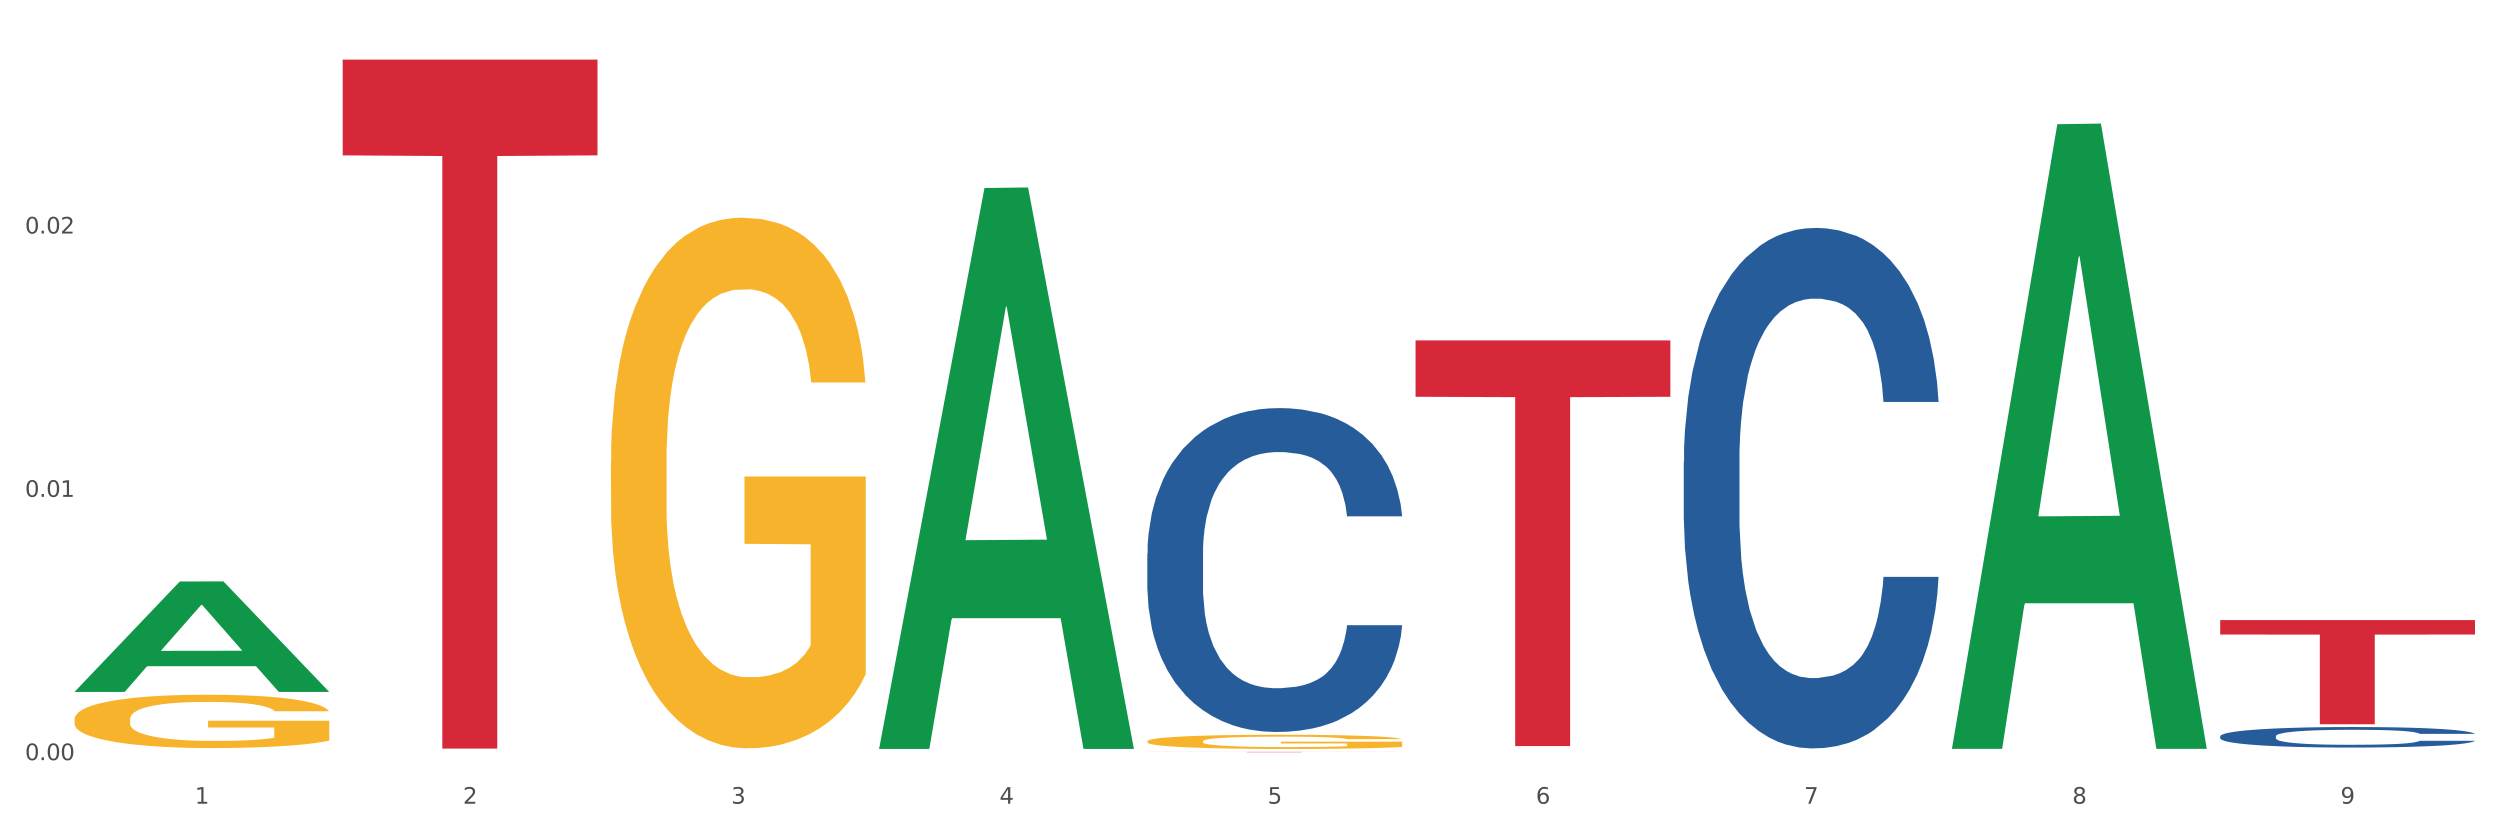
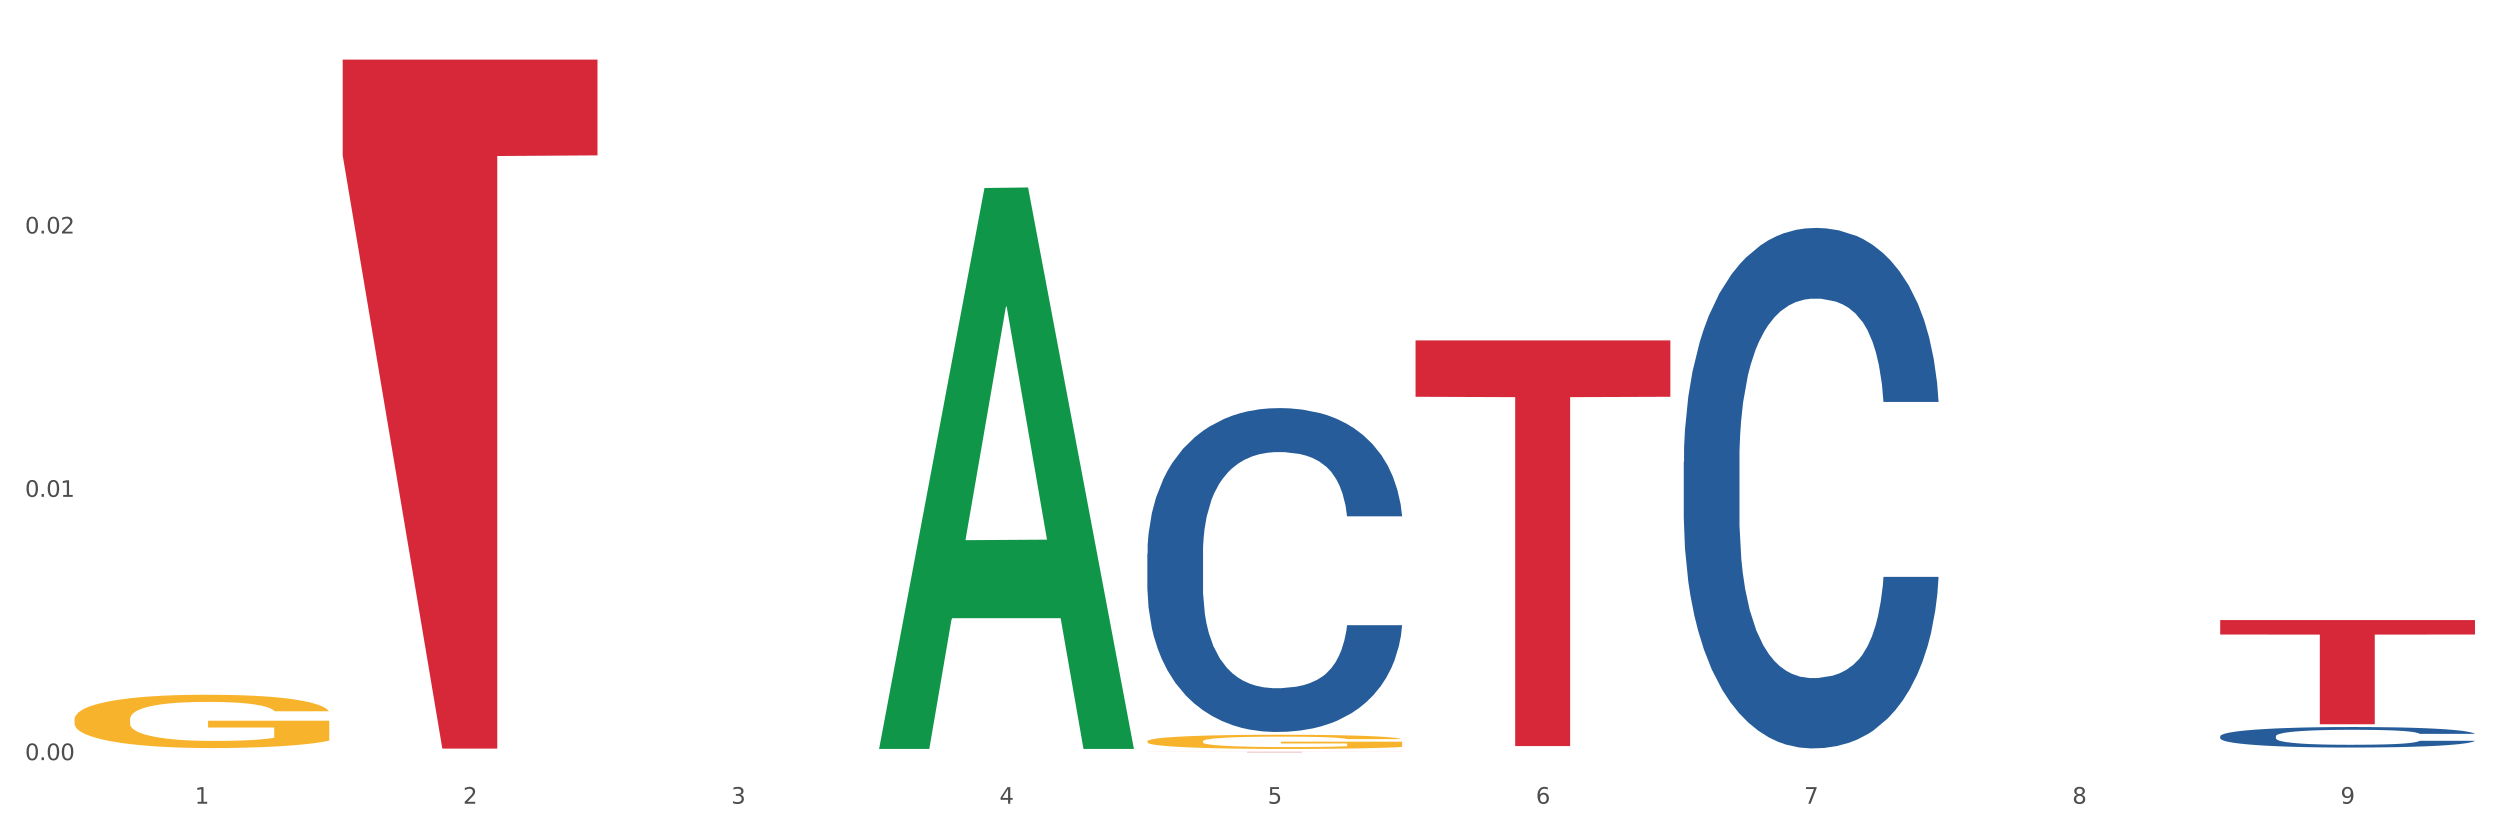
<svg xmlns="http://www.w3.org/2000/svg" xmlns:xlink="http://www.w3.org/1999/xlink" width="1080pt" height="360pt" viewBox="0 0 1080 360" version="1.1">
  <rect x="0" y="0" width="1080" height="360" fill="#333333" stroke="none" />
  <defs>
    <style type="text/css">*{stroke-linejoin: round; stroke-linecap: butt}</style>
  </defs>
  <g id="figure_1">
    <g id="patch_1">
      <path d="M 0 360  L 1080 360  L 1080 0  L 0 0  z " style="fill: #ffffff; stroke: #ffffff; stroke-linejoin: miter" />
    </g>
    <g id="axes_1">
      <g id="matplotlib.axis_1">
        <g id="xtick_1">
          <g id="text_1">
            <g style="fill: #4d4d4d" transform="translate(84.159 347.204) scale(0.096 -0.096)">
              <defs>
                <path id="DejaVuSans-31" d="M 794 531  L 1825 531  L 1825 4091  L 703 3866  L 703 4441  L 1819 4666  L 2450 4666  L 2450 531  L 3481 531  L 3481 0  L 794 0  L 794 531  z " transform="scale(0.016)" />
              </defs>
              <use xlink:href="#DejaVuSans-31" />
            </g>
          </g>
        </g>
        <g id="xtick_2">
          <g id="text_2">
            <g style="fill: #4d4d4d" transform="translate(200.027 347.204) scale(0.096 -0.096)">
              <defs>
                <path id="DejaVuSans-32" d="M 1228 531  L 3431 531  L 3431 0  L 469 0  L 469 531  Q 828 903 1448 1529  Q 2069 2156 2228 2338  Q 2531 2678 2651 2914  Q 2772 3150 2772 3378  Q 2772 3750 2511 3984  Q 2250 4219 1831 4219  Q 1534 4219 1204 4116  Q 875 4013 500 3803  L 500 4441  Q 881 4594 1212 4672  Q 1544 4750 1819 4750  Q 2544 4750 2975 4387  Q 3406 4025 3406 3419  Q 3406 3131 3298 2873  Q 3191 2616 2906 2266  Q 2828 2175 2409 1742  Q 1991 1309 1228 531  z " transform="scale(0.016)" />
              </defs>
              <use xlink:href="#DejaVuSans-32" />
            </g>
          </g>
        </g>
        <g id="xtick_3">
          <g id="text_3">
            <g style="fill: #4d4d4d" transform="translate(315.896 347.204) scale(0.096 -0.096)">
              <defs>
                <path id="DejaVuSans-33" d="M 2597 2516  Q 3050 2419 3304 2112  Q 3559 1806 3559 1356  Q 3559 666 3084 287  Q 2609 -91 1734 -91  Q 1441 -91 1130 -33  Q 819 25 488 141  L 488 750  Q 750 597 1062 519  Q 1375 441 1716 441  Q 2309 441 2620 675  Q 2931 909 2931 1356  Q 2931 1769 2642 2001  Q 2353 2234 1838 2234  L 1294 2234  L 1294 2753  L 1863 2753  Q 2328 2753 2575 2939  Q 2822 3125 2822 3475  Q 2822 3834 2567 4026  Q 2313 4219 1838 4219  Q 1578 4219 1281 4162  Q 984 4106 628 3988  L 628 4550  Q 988 4650 1302 4700  Q 1616 4750 1894 4750  Q 2613 4750 3031 4423  Q 3450 4097 3450 3541  Q 3450 3153 3228 2886  Q 3006 2619 2597 2516  z " transform="scale(0.016)" />
              </defs>
              <use xlink:href="#DejaVuSans-33" />
            </g>
          </g>
        </g>
        <g id="xtick_4">
          <g id="text_4">
            <g style="fill: #4d4d4d" transform="translate(431.765 347.204) scale(0.096 -0.096)">
              <defs>
                <path id="DejaVuSans-34" d="M 2419 4116  L 825 1625  L 2419 1625  L 2419 4116  z M 2253 4666  L 3047 4666  L 3047 1625  L 3713 1625  L 3713 1100  L 3047 1100  L 3047 0  L 2419 0  L 2419 1100  L 313 1100  L 313 1709  L 2253 4666  z " transform="scale(0.016)" />
              </defs>
              <use xlink:href="#DejaVuSans-34" />
            </g>
          </g>
        </g>
        <g id="xtick_5">
          <g id="text_5">
            <g style="fill: #4d4d4d" transform="translate(547.634 347.204) scale(0.096 -0.096)">
              <defs>
                <path id="DejaVuSans-35" d="M 691 4666  L 3169 4666  L 3169 4134  L 1269 4134  L 1269 2991  Q 1406 3038 1543 3061  Q 1681 3084 1819 3084  Q 2600 3084 3056 2656  Q 3513 2228 3513 1497  Q 3513 744 3044 326  Q 2575 -91 1722 -91  Q 1428 -91 1123 -41  Q 819 9 494 109  L 494 744  Q 775 591 1075 516  Q 1375 441 1709 441  Q 2250 441 2565 725  Q 2881 1009 2881 1497  Q 2881 1984 2565 2268  Q 2250 2553 1709 2553  Q 1456 2553 1204 2497  Q 953 2441 691 2322  L 691 4666  z " transform="scale(0.016)" />
              </defs>
              <use xlink:href="#DejaVuSans-35" />
            </g>
          </g>
        </g>
        <g id="xtick_6">
          <g id="text_6">
            <g style="fill: #4d4d4d" transform="translate(663.502 347.204) scale(0.096 -0.096)">
              <defs>
                <path id="DejaVuSans-36" d="M 2113 2584  Q 1688 2584 1439 2293  Q 1191 2003 1191 1497  Q 1191 994 1439 701  Q 1688 409 2113 409  Q 2538 409 2786 701  Q 3034 994 3034 1497  Q 3034 2003 2786 2293  Q 2538 2584 2113 2584  z M 3366 4563  L 3366 3988  Q 3128 4100 2886 4159  Q 2644 4219 2406 4219  Q 1781 4219 1451 3797  Q 1122 3375 1075 2522  Q 1259 2794 1537 2939  Q 1816 3084 2150 3084  Q 2853 3084 3261 2657  Q 3669 2231 3669 1497  Q 3669 778 3244 343  Q 2819 -91 2113 -91  Q 1303 -91 875 529  Q 447 1150 447 2328  Q 447 3434 972 4092  Q 1497 4750 2381 4750  Q 2619 4750 2861 4703  Q 3103 4656 3366 4563  z " transform="scale(0.016)" />
              </defs>
              <use xlink:href="#DejaVuSans-36" />
            </g>
          </g>
        </g>
        <g id="xtick_7">
          <g id="text_7">
            <g style="fill: #4d4d4d" transform="translate(779.371 347.204) scale(0.096 -0.096)">
              <defs>
                <path id="DejaVuSans-37" d="M 525 4666  L 3525 4666  L 3525 4397  L 1831 0  L 1172 0  L 2766 4134  L 525 4134  L 525 4666  z " transform="scale(0.016)" />
              </defs>
              <use xlink:href="#DejaVuSans-37" />
            </g>
          </g>
        </g>
        <g id="xtick_8">
          <g id="text_8">
            <g style="fill: #4d4d4d" transform="translate(895.24 347.204) scale(0.096 -0.096)">
              <defs>
                <path id="DejaVuSans-38" d="M 2034 2216  Q 1584 2216 1326 1975  Q 1069 1734 1069 1313  Q 1069 891 1326 650  Q 1584 409 2034 409  Q 2484 409 2743 651  Q 3003 894 3003 1313  Q 3003 1734 2745 1975  Q 2488 2216 2034 2216  z M 1403 2484  Q 997 2584 770 2862  Q 544 3141 544 3541  Q 544 4100 942 4425  Q 1341 4750 2034 4750  Q 2731 4750 3128 4425  Q 3525 4100 3525 3541  Q 3525 3141 3298 2862  Q 3072 2584 2669 2484  Q 3125 2378 3379 2068  Q 3634 1759 3634 1313  Q 3634 634 3220 271  Q 2806 -91 2034 -91  Q 1263 -91 848 271  Q 434 634 434 1313  Q 434 1759 690 2068  Q 947 2378 1403 2484  z M 1172 3481  Q 1172 3119 1398 2916  Q 1625 2713 2034 2713  Q 2441 2713 2670 2916  Q 2900 3119 2900 3481  Q 2900 3844 2670 4047  Q 2441 4250 2034 4250  Q 1625 4250 1398 4047  Q 1172 3844 1172 3481  z " transform="scale(0.016)" />
              </defs>
              <use xlink:href="#DejaVuSans-38" />
            </g>
          </g>
        </g>
        <g id="xtick_9">
          <g id="text_9">
            <g style="fill: #4d4d4d" transform="translate(1011.108 347.204) scale(0.096 -0.096)">
              <defs>
                <path id="DejaVuSans-39" d="M 703 97  L 703 672  Q 941 559 1184 500  Q 1428 441 1663 441  Q 2288 441 2617 861  Q 2947 1281 2994 2138  Q 2813 1869 2534 1725  Q 2256 1581 1919 1581  Q 1219 1581 811 2004  Q 403 2428 403 3163  Q 403 3881 828 4315  Q 1253 4750 1959 4750  Q 2769 4750 3195 4129  Q 3622 3509 3622 2328  Q 3622 1225 3098 567  Q 2575 -91 1691 -91  Q 1453 -91 1209 -44  Q 966 3 703 97  z M 1959 2075  Q 2384 2075 2632 2365  Q 2881 2656 2881 3163  Q 2881 3666 2632 3958  Q 2384 4250 1959 4250  Q 1534 4250 1286 3958  Q 1038 3666 1038 3163  Q 1038 2656 1286 2365  Q 1534 2075 1959 2075  z " transform="scale(0.016)" />
              </defs>
              <use xlink:href="#DejaVuSans-39" />
            </g>
          </g>
        </g>
        <g id="xtick_10" />
        <g id="xtick_11" />
        <g id="xtick_12" />
        <g id="xtick_13" />
        <g id="xtick_14" />
        <g id="xtick_15" />
        <g id="xtick_16" />
        <g id="xtick_17" />
      </g>
      <g id="matplotlib.axis_2">
        <g id="ytick_1">
          <g id="text_10">
            <g style="fill: #4d4d4d" transform="translate(10.8 328.388) scale(0.096 -0.096)">
              <defs>
                <path id="DejaVuSans-30" d="M 2034 4250  Q 1547 4250 1301 3770  Q 1056 3291 1056 2328  Q 1056 1369 1301 889  Q 1547 409 2034 409  Q 2525 409 2770 889  Q 3016 1369 3016 2328  Q 3016 3291 2770 3770  Q 2525 4250 2034 4250  z M 2034 4750  Q 2819 4750 3233 4129  Q 3647 3509 3647 2328  Q 3647 1150 3233 529  Q 2819 -91 2034 -91  Q 1250 -91 836 529  Q 422 1150 422 2328  Q 422 3509 836 4129  Q 1250 4750 2034 4750  z " transform="scale(0.016)" />
                <path id="DejaVuSans-2e" d="M 684 794  L 1344 794  L 1344 0  L 684 0  L 684 794  z " transform="scale(0.016)" />
              </defs>
              <use xlink:href="#DejaVuSans-30" />
              <use xlink:href="#DejaVuSans-2e" transform="translate(63.623 0)" />
              <use xlink:href="#DejaVuSans-30" transform="translate(95.41 0)" />
              <use xlink:href="#DejaVuSans-30" transform="translate(159.033 0)" />
            </g>
          </g>
        </g>
        <g id="ytick_2">
          <g id="text_11">
            <g style="fill: #4d4d4d" transform="translate(10.8 214.635) scale(0.096 -0.096)">
              <use xlink:href="#DejaVuSans-30" />
              <use xlink:href="#DejaVuSans-2e" transform="translate(63.623 0)" />
              <use xlink:href="#DejaVuSans-30" transform="translate(95.41 0)" />
              <use xlink:href="#DejaVuSans-31" transform="translate(159.033 0)" />
            </g>
          </g>
        </g>
        <g id="ytick_3">
          <g id="text_12">
            <g style="fill: #4d4d4d" transform="translate(10.8 100.882) scale(0.096 -0.096)">
              <use xlink:href="#DejaVuSans-30" />
              <use xlink:href="#DejaVuSans-2e" transform="translate(63.623 0)" />
              <use xlink:href="#DejaVuSans-30" transform="translate(95.41 0)" />
              <use xlink:href="#DejaVuSans-32" transform="translate(159.033 0)" />
            </g>
          </g>
        </g>
        <g id="ytick_4" />
        <g id="ytick_5" />
        <g id="ytick_6" />
      </g>
      <g id="PolyCollection_1">
-         <path d="M 32.175 298.839  L 32.288 298.794  L 77.68 251.202  L 96.518 251.157  L 142.25 298.928  L 120.462 298.928  L 110.589 287.804  L 63.722 287.804  L 63.382 287.984  L 53.85 298.928  L 32.175 298.928  L 32.175 298.839  L 69.623 281.166  L 104.689 281.121  L 87.326 261.339  L 87.099 261.25  L 86.872 261.384  L 69.51 281.121  L 69.623 281.166  L 32.175 298.839  z " clip-path="url(#pa315ecd587)" style="fill: #109648" />
-         <path d="M 263.912 199.966  L 264.042 199.757  L 264.042 192.22  L 264.302 185.73  L 265.602 170.028  L 267.551 157.047  L 268.981 150.138  L 270.41 144.485  L 272.1 138.833  L 274.179 132.971  L 277.948 124.387  L 280.287 119.99  L 283.146 115.384  L 288.345 108.685  L 292.114 104.916  L 296.012 101.776  L 302.38 98.007  L 306.539 96.332  L 310.958 95.076  L 316.286 94.239  L 320.315 94.029  L 329.152 94.657  L 336.689 96.542  L 340.328 98.007  L 345.007 100.52  L 347.476 102.194  L 351.505 105.544  L 355.663 109.941  L 358.523 113.709  L 362.811 120.828  L 366.06 127.946  L 369.049 136.739  L 370.609 142.811  L 371.778 148.463  L 372.818 154.954  L 373.858 165.212  L 350.465 165.212  L 349.555 157.885  L 348.126 150.976  L 346.047 144.276  L 344.227 140.089  L 341.108 134.855  L 338.249 131.505  L 335.26 128.993  L 331.621 126.899  L 328.762 125.852  L 324.733 125.015  L 316.806 125.224  L 311.477 126.899  L 307.839 128.993  L 305.499 130.877  L 303.42 132.971  L 301.081 135.902  L 298.352 140.298  L 296.402 144.276  L 294.453 149.301  L 292.893 154.325  L 291.464 160.188  L 290.294 166.468  L 289.384 172.959  L 288.605 180.914  L 287.955 194.104  L 287.955 222.787  L 288.215 229.277  L 288.865 237.861  L 289.644 244.351  L 290.944 252.097  L 292.114 257.331  L 294.323 264.868  L 296.792 271.149  L 298.741 275.127  L 300.691 278.477  L 304.07 283.083  L 307.839 286.851  L 311.088 289.154  L 315.506 291.248  L 318.495 292.085  L 321.094 292.504  L 327.462 292.504  L 332.011 291.876  L 337.079 290.41  L 340.978 288.526  L 344.227 286.223  L 347.866 282.455  L 350.205 278.896  L 350.205 235.139  L 321.614 234.93  L 321.614 205.828  L 373.988 205.828  L 373.988 291.248  L 371.778 295.644  L 369.309 299.622  L 366.71 303.181  L 362.811 307.578  L 358.133 311.765  L 353.974 314.696  L 349.555 317.209  L 344.357 319.512  L 337.599 321.605  L 333.44 322.443  L 328.242 323.071  L 322.134 323.28  L 316.806 322.861  L 311.607 321.815  L 306.149 319.93  L 300.821 317.209  L 296.792 314.487  L 292.763 311.137  L 288.475 306.741  L 285.096 302.553  L 282.497 298.785  L 279.637 293.97  L 276.518 287.689  L 274.179 282.036  L 272.1 276.174  L 269.891 268.637  L 268.331 262.147  L 266.772 253.982  L 265.862 247.91  L 264.822 238.489  L 264.042 225.299  L 263.912 199.966  z " clip-path="url(#pa315ecd587)" style="fill: #f7b32b" />
        <path d="M 495.65 320.247  L 495.78 320.242  L 495.78 320.04  L 496.04 319.867  L 497.339 319.447  L 499.289 319.1  L 500.718 318.915  L 502.148 318.764  L 503.837 318.613  L 505.917 318.456  L 509.685 318.226  L 512.025 318.109  L 514.884 317.985  L 520.082 317.806  L 523.851 317.706  L 527.75 317.622  L 534.118 317.521  L 538.276 317.476  L 542.695 317.442  L 548.023 317.42  L 552.052 317.414  L 560.889 317.431  L 568.427 317.482  L 572.066 317.521  L 576.744 317.588  L 579.214 317.633  L 583.242 317.722  L 587.401 317.84  L 590.26 317.941  L 594.549 318.131  L 597.798 318.321  L 600.787 318.557  L 602.346 318.719  L 603.516 318.87  L 604.556 319.044  L 605.595 319.318  L 582.203 319.318  L 581.293 319.122  L 579.863 318.937  L 577.784 318.758  L 575.965 318.646  L 572.846 318.506  L 569.986 318.417  L 566.997 318.349  L 563.359 318.293  L 560.499 318.265  L 556.471 318.243  L 548.543 318.249  L 543.215 318.293  L 539.576 318.349  L 537.237 318.4  L 535.157 318.456  L 532.818 318.534  L 530.089 318.652  L 528.14 318.758  L 526.19 318.892  L 524.631 319.027  L 523.201 319.184  L 522.032 319.352  L 521.122 319.525  L 520.342 319.738  L 519.692 320.091  L 519.692 320.858  L 519.952 321.031  L 520.602 321.261  L 521.382 321.434  L 522.681 321.641  L 523.851 321.781  L 526.06 321.983  L 528.529 322.151  L 530.479 322.257  L 532.428 322.347  L 535.807 322.47  L 539.576 322.571  L 542.825 322.632  L 547.244 322.688  L 550.233 322.711  L 552.832 322.722  L 559.2 322.722  L 563.748 322.705  L 568.817 322.666  L 572.716 322.615  L 575.965 322.554  L 579.603 322.453  L 581.943 322.358  L 581.943 321.188  L 553.352 321.182  L 553.352 320.404  L 605.725 320.404  L 605.725 322.688  L 603.516 322.806  L 601.047 322.912  L 598.447 323.007  L 594.549 323.125  L 589.87 323.237  L 585.711 323.315  L 581.293 323.382  L 576.094 323.444  L 569.337 323.5  L 565.178 323.522  L 559.98 323.539  L 553.871 323.545  L 548.543 323.534  L 543.345 323.506  L 537.887 323.455  L 532.558 323.382  L 528.529 323.31  L 524.501 323.22  L 520.212 323.102  L 516.833 322.991  L 514.234 322.89  L 511.375 322.761  L 508.256 322.593  L 505.917 322.442  L 503.837 322.285  L 501.628 322.084  L 500.068 321.91  L 498.509 321.692  L 497.599 321.529  L 496.56 321.277  L 495.78 320.925  L 495.65 320.247  z " clip-path="url(#pa315ecd587)" style="fill: #f7b32b" />
-         <path d="M 148.044 25.759  L 258.119 25.759  L 258.119 67.121  L 214.819 67.401  L 214.819 323.398  L 191.083 323.398  L 191.083 67.401  L 148.044 67.121  L 148.044 26.039  L 148.044 25.759  z " clip-path="url(#pa315ecd587)" style="fill: #d62839" />
+         <path d="M 148.044 25.759  L 258.119 25.759  L 258.119 67.121  L 214.819 67.401  L 214.819 323.398  L 191.083 323.398  L 148.044 67.121  L 148.044 26.039  L 148.044 25.759  z " clip-path="url(#pa315ecd587)" style="fill: #d62839" />
        <path d="M 495.65 324.814  L 605.725 324.814  L 605.725 324.833  L 562.425 324.833  L 562.425 324.95  L 538.689 324.95  L 538.689 324.833  L 495.65 324.833  L 495.65 324.814  L 495.65 324.814  z " clip-path="url(#pa315ecd587)" style="fill: #d62839" />
        <path d="M 611.519 147.053  L 721.594 147.053  L 721.594 171.407  L 678.294 171.571  L 678.294 322.3  L 654.557 322.3  L 654.557 171.571  L 611.519 171.407  L 611.519 147.218  L 611.519 147.053  z " clip-path="url(#pa315ecd587)" style="fill: #d62839" />
        <path d="M 959.125 267.855  L 1069.2 267.855  L 1069.2 274.112  L 1025.9 274.154  L 1025.9 312.878  L 1002.164 312.878  L 1002.164 274.154  L 959.125 274.112  L 959.125 267.898  L 959.125 267.855  z " clip-path="url(#pa315ecd587)" style="fill: #d62839" />
        <path d="M 959.125 318.057  L 959.255 318.049  L 959.255 317.823  L 959.645 317.515  L 961.076 316.948  L 962.898 316.519  L 966.021 316.017  L 967.712 315.807  L 969.924 315.572  L 974.478 315.191  L 979.683 314.867  L 983.326 314.689  L 986.058 314.576  L 992.173 314.373  L 995.686 314.284  L 999.33 314.211  L 1002.452 314.163  L 1007.657 314.106  L 1011.82 314.082  L 1016.635 314.074  L 1020.668 314.082  L 1026.003 314.114  L 1033.809 314.211  L 1036.802 314.268  L 1040.835 314.365  L 1044.999 314.495  L 1048.382 314.624  L 1052.285 314.811  L 1056.319 315.054  L 1060.222 315.361  L 1062.955 315.645  L 1065.167 315.944  L 1067.118 316.309  L 1068.549 316.705  L 1069.2 317.037  L 1045.389 317.037  L 1044.739 316.738  L 1043.438 316.414  L 1042.137 316.195  L 1040.705 316.017  L 1038.493 315.815  L 1036.542 315.685  L 1033.289 315.531  L 1030.296 315.434  L 1027.824 315.377  L 1024.832 315.329  L 1018.456 315.28  L 1013.902 315.28  L 1011.04 315.296  L 1007.527 315.337  L 1004.534 315.394  L 1001.021 315.491  L 998.289 315.596  L 995.556 315.734  L 993.995 315.831  L 991.653 316.009  L 990.092 316.155  L 988.01 316.406  L 986.839 316.584  L 984.757 317.045  L 983.846 317.385  L 983.456 317.62  L 983.196 317.879  L 983.196 319.142  L 983.976 319.709  L 984.627 319.952  L 985.668 320.227  L 987.619 320.584  L 990.482 320.932  L 993.474 321.183  L 995.947 321.337  L 998.289 321.45  L 1000.631 321.539  L 1003.493 321.62  L 1005.835 321.669  L 1009.348 321.717  L 1013.512 321.741  L 1016.765 321.741  L 1023.4 321.701  L 1026.393 321.661  L 1029.255 321.604  L 1032.378 321.515  L 1034.85 321.418  L 1036.282 321.345  L 1038.624 321.191  L 1040.445 321.029  L 1042.006 320.843  L 1043.047 320.681  L 1044.218 320.438  L 1045.129 320.163  L 1045.389 320.017  L 1069.2 320.017  L 1068.68 320.308  L 1067.769 320.592  L 1065.947 320.972  L 1064.516 321.191  L 1062.304 321.458  L 1059.962 321.685  L 1056.709 321.936  L 1053.717 322.122  L 1050.594 322.284  L 1047.211 322.43  L 1041.096 322.632  L 1038.884 322.689  L 1034.2 322.786  L 1030.557 322.843  L 1025.222 322.899  L 1019.757 322.932  L 1014.032 322.94  L 1008.958 322.924  L 1003.363 322.875  L 999.85 322.826  L 995.947 322.754  L 991.393 322.64  L 987.099 322.503  L 983.065 322.341  L 979.292 322.154  L 975.779 321.944  L 971.225 321.596  L 967.842 321.256  L 965.37 320.94  L 963.679 320.673  L 961.987 320.333  L 961.076 320.098  L 959.645 319.531  L 959.125 319.005  L 959.125 318.057  z " clip-path="url(#pa315ecd587)" style="fill: #255c99" />
        <path d="M 32.175 310.77  L 32.305 310.749  L 32.305 309.991  L 32.565 309.339  L 33.864 307.761  L 35.814 306.457  L 37.243 305.762  L 38.673 305.194  L 40.362 304.626  L 42.442 304.037  L 46.211 303.175  L 48.55 302.733  L 51.409 302.27  L 56.607 301.597  L 60.376 301.218  L 64.275 300.903  L 70.643 300.524  L 74.802 300.356  L 79.22 300.229  L 84.548 300.145  L 88.577 300.124  L 97.414 300.187  L 104.952 300.377  L 108.591 300.524  L 113.269 300.776  L 115.739 300.945  L 119.767 301.281  L 123.926 301.723  L 126.785 302.102  L 131.074 302.817  L 134.323 303.532  L 137.312 304.416  L 138.871 305.026  L 140.041 305.594  L 141.081 306.246  L 142.12 307.277  L 118.728 307.277  L 117.818 306.541  L 116.388 305.847  L 114.309 305.173  L 112.49 304.753  L 109.371 304.227  L 106.512 303.89  L 103.522 303.638  L 99.884 303.427  L 97.025 303.322  L 92.996 303.238  L 85.068 303.259  L 79.74 303.427  L 76.101 303.638  L 73.762 303.827  L 71.683 304.037  L 69.343 304.332  L 66.614 304.774  L 64.665 305.173  L 62.715 305.678  L 61.156 306.183  L 59.726 306.772  L 58.557 307.403  L 57.647 308.056  L 56.867 308.855  L 56.217 310.181  L 56.217 313.063  L 56.477 313.715  L 57.127 314.577  L 57.907 315.23  L 59.206 316.008  L 60.376 316.534  L 62.585 317.291  L 65.055 317.923  L 67.004 318.322  L 68.953 318.659  L 72.332 319.122  L 76.101 319.5  L 79.35 319.732  L 83.769 319.942  L 86.758 320.026  L 89.357 320.068  L 95.725 320.068  L 100.274 320.005  L 105.342 319.858  L 109.241 319.669  L 112.49 319.437  L 116.129 319.059  L 118.468 318.701  L 118.468 314.304  L 89.877 314.283  L 89.877 311.359  L 142.25 311.359  L 142.25 319.942  L 140.041 320.384  L 137.572 320.784  L 134.973 321.141  L 131.074 321.583  L 126.395 322.004  L 122.237 322.298  L 117.818 322.551  L 112.62 322.782  L 105.862 322.993  L 101.703 323.077  L 96.505 323.14  L 90.397 323.161  L 85.068 323.119  L 79.87 323.014  L 74.412 322.824  L 69.083 322.551  L 65.055 322.277  L 61.026 321.941  L 56.737 321.499  L 53.358 321.078  L 50.759 320.7  L 47.9 320.216  L 44.781 319.585  L 42.442 319.017  L 40.362 318.427  L 38.153 317.67  L 36.594 317.018  L 35.034 316.197  L 34.124 315.587  L 33.085 314.641  L 32.305 313.315  L 32.175 310.77  z " clip-path="url(#pa315ecd587)" style="fill: #f7b32b" />
        <path d="M 495.65 239.162  L 495.78 239.035  L 495.78 235.456  L 496.17 230.601  L 497.602 221.655  L 499.423 214.883  L 502.546 206.96  L 504.237 203.637  L 506.449 199.931  L 511.003 193.925  L 516.208 188.814  L 519.851 186.002  L 522.583 184.213  L 528.698 181.019  L 532.212 179.613  L 535.855 178.463  L 538.977 177.696  L 544.182 176.802  L 548.345 176.418  L 553.16 176.291  L 557.193 176.418  L 562.528 176.93  L 570.335 178.463  L 573.327 179.358  L 577.361 180.891  L 581.524 182.936  L 584.907 184.98  L 588.81 187.919  L 592.844 191.753  L 596.747 196.609  L 599.48 201.081  L 601.692 205.81  L 603.643 211.56  L 605.075 217.822  L 605.725 223.061  L 581.915 223.061  L 581.264 218.333  L 579.963 213.221  L 578.662 209.771  L 577.23 206.96  L 575.019 203.765  L 573.067 201.72  L 569.814 199.292  L 566.821 197.759  L 564.349 196.864  L 561.357 196.098  L 554.981 195.331  L 550.427 195.331  L 547.565 195.587  L 544.052 196.226  L 541.059 197.12  L 537.546 198.654  L 534.814 200.315  L 532.081 202.487  L 530.52 204.021  L 528.178 206.832  L 526.617 209.132  L 524.535 213.094  L 523.364 215.905  L 521.282 223.189  L 520.371 228.556  L 519.981 232.262  L 519.721 236.351  L 519.721 256.286  L 520.501 265.231  L 521.152 269.065  L 522.193 273.41  L 524.145 279.032  L 527.007 284.527  L 530 288.489  L 532.472 290.916  L 534.814 292.706  L 537.156 294.111  L 540.018 295.389  L 542.36 296.156  L 545.873 296.923  L 550.037 297.306  L 553.29 297.306  L 559.925 296.667  L 562.918 296.028  L 565.781 295.134  L 568.903 293.728  L 571.375 292.194  L 572.807 291.044  L 575.149 288.616  L 576.97 286.061  L 578.532 283.121  L 579.573 280.566  L 580.744 276.732  L 581.654 272.387  L 581.915 270.087  L 605.725 270.087  L 605.205 274.687  L 604.294 279.16  L 602.472 285.166  L 601.041 288.616  L 598.829 292.833  L 596.487 296.411  L 593.234 300.373  L 590.242 303.312  L 587.119 305.868  L 583.736 308.168  L 577.621 311.363  L 575.409 312.257  L 570.725 313.791  L 567.082 314.685  L 561.747 315.58  L 556.282 316.091  L 550.557 316.219  L 545.483 315.963  L 539.888 315.196  L 536.375 314.429  L 532.472 313.279  L 527.918 311.49  L 523.624 309.318  L 519.591 306.762  L 515.817 303.823  L 512.304 300.501  L 507.75 295.006  L 504.367 289.639  L 501.895 284.655  L 500.204 280.438  L 498.512 275.071  L 497.602 271.365  L 496.17 262.42  L 495.65 254.114  L 495.65 239.162  z " clip-path="url(#pa315ecd587)" style="fill: #255c99" />
        <path d="M 727.387 199.497  L 727.517 199.291  L 727.517 193.541  L 727.908 185.738  L 729.339 171.363  L 731.161 160.479  L 734.283 147.747  L 735.975 142.407  L 738.187 136.452  L 742.741 126.8  L 747.945 118.586  L 751.588 114.068  L 754.321 111.193  L 760.436 106.059  L 763.949 103.8  L 767.592 101.952  L 770.715 100.72  L 775.919 99.283  L 780.083 98.667  L 784.897 98.461  L 788.931 98.667  L 794.265 99.488  L 802.072 101.952  L 805.065 103.39  L 809.098 105.854  L 813.262 109.14  L 816.645 112.425  L 820.548 117.149  L 824.581 123.309  L 828.485 131.113  L 831.217 138.3  L 833.429 145.899  L 835.381 155.14  L 836.812 165.202  L 837.463 173.622  L 813.652 173.622  L 813.001 166.023  L 811.7 157.809  L 810.399 152.265  L 808.968 147.747  L 806.756 142.613  L 804.804 139.327  L 801.551 135.425  L 798.559 132.961  L 796.087 131.524  L 793.094 130.291  L 786.719 129.059  L 782.165 129.059  L 779.302 129.47  L 775.789 130.497  L 772.797 131.934  L 769.284 134.399  L 766.551 137.068  L 763.819 140.559  L 762.257 143.024  L 759.915 147.541  L 758.354 151.238  L 756.272 157.604  L 755.101 162.122  L 753.019 173.827  L 752.109 182.452  L 751.718 188.407  L 751.458 194.979  L 751.458 227.014  L 752.239 241.389  L 752.889 247.55  L 753.93 254.532  L 755.882 263.568  L 758.744 272.398  L 761.737 278.764  L 764.209 282.666  L 766.551 285.541  L 768.893 287.8  L 771.756 289.853  L 774.098 291.086  L 777.611 292.318  L 781.774 292.934  L 785.027 292.934  L 791.663 291.907  L 794.656 290.88  L 797.518 289.443  L 800.641 287.184  L 803.113 284.719  L 804.544 282.871  L 806.886 278.97  L 808.708 274.862  L 810.269 270.139  L 811.31 266.032  L 812.481 259.871  L 813.392 252.889  L 813.652 249.193  L 837.463 249.193  L 836.942 256.586  L 836.031 263.773  L 834.21 273.425  L 832.779 278.97  L 830.567 285.746  L 828.225 291.496  L 824.972 297.862  L 821.979 302.586  L 818.856 306.693  L 815.474 310.389  L 809.358 315.523  L 807.146 316.96  L 802.462 319.425  L 798.819 320.862  L 793.485 322.3  L 788.02 323.121  L 782.295 323.327  L 777.22 322.916  L 771.626 321.684  L 768.113 320.452  L 764.209 318.603  L 759.655 315.728  L 755.362 312.237  L 751.328 308.13  L 747.555 303.407  L 744.042 298.068  L 739.488 289.237  L 736.105 280.612  L 733.633 272.603  L 731.941 265.827  L 730.25 257.202  L 729.339 251.246  L 727.908 236.871  L 727.387 223.523  L 727.387 199.497  z " clip-path="url(#pa315ecd587)" style="fill: #255c99" />
        <path d="M 379.781 323.089  L 379.895 322.862  L 425.286 81.215  L 444.124 80.987  L 489.856 323.545  L 468.068 323.545  L 458.196 267.062  L 411.328 267.062  L 410.988 267.973  L 401.456 323.545  L 379.781 323.545  L 379.781 323.089  L 417.229 233.354  L 452.295 233.127  L 434.932 132.687  L 434.705 132.232  L 434.478 132.915  L 417.116 233.127  L 417.229 233.354  L 379.781 323.089  z " clip-path="url(#pa315ecd587)" style="fill: #109648" />
-         <path d="M 843.256 322.991  L 843.369 322.737  L 888.761 53.645  L 907.599 53.391  L 953.331 323.498  L 931.543 323.498  L 921.67 260.6  L 874.803 260.6  L 874.463 261.614  L 864.931 323.498  L 843.256 323.498  L 843.256 322.991  L 880.704 223.064  L 915.77 222.81  L 898.407 110.963  L 898.18 110.456  L 897.953 111.217  L 880.591 222.81  L 880.704 223.064  L 843.256 322.991  z " clip-path="url(#pa315ecd587)" style="fill: #109648" />
      </g>
    </g>
  </g>
  <defs>
    <clipPath id="pa315ecd587">
      <rect x="32.175" y="10.8" width="1037.025" height="329.109" />
    </clipPath>
  </defs>
</svg>